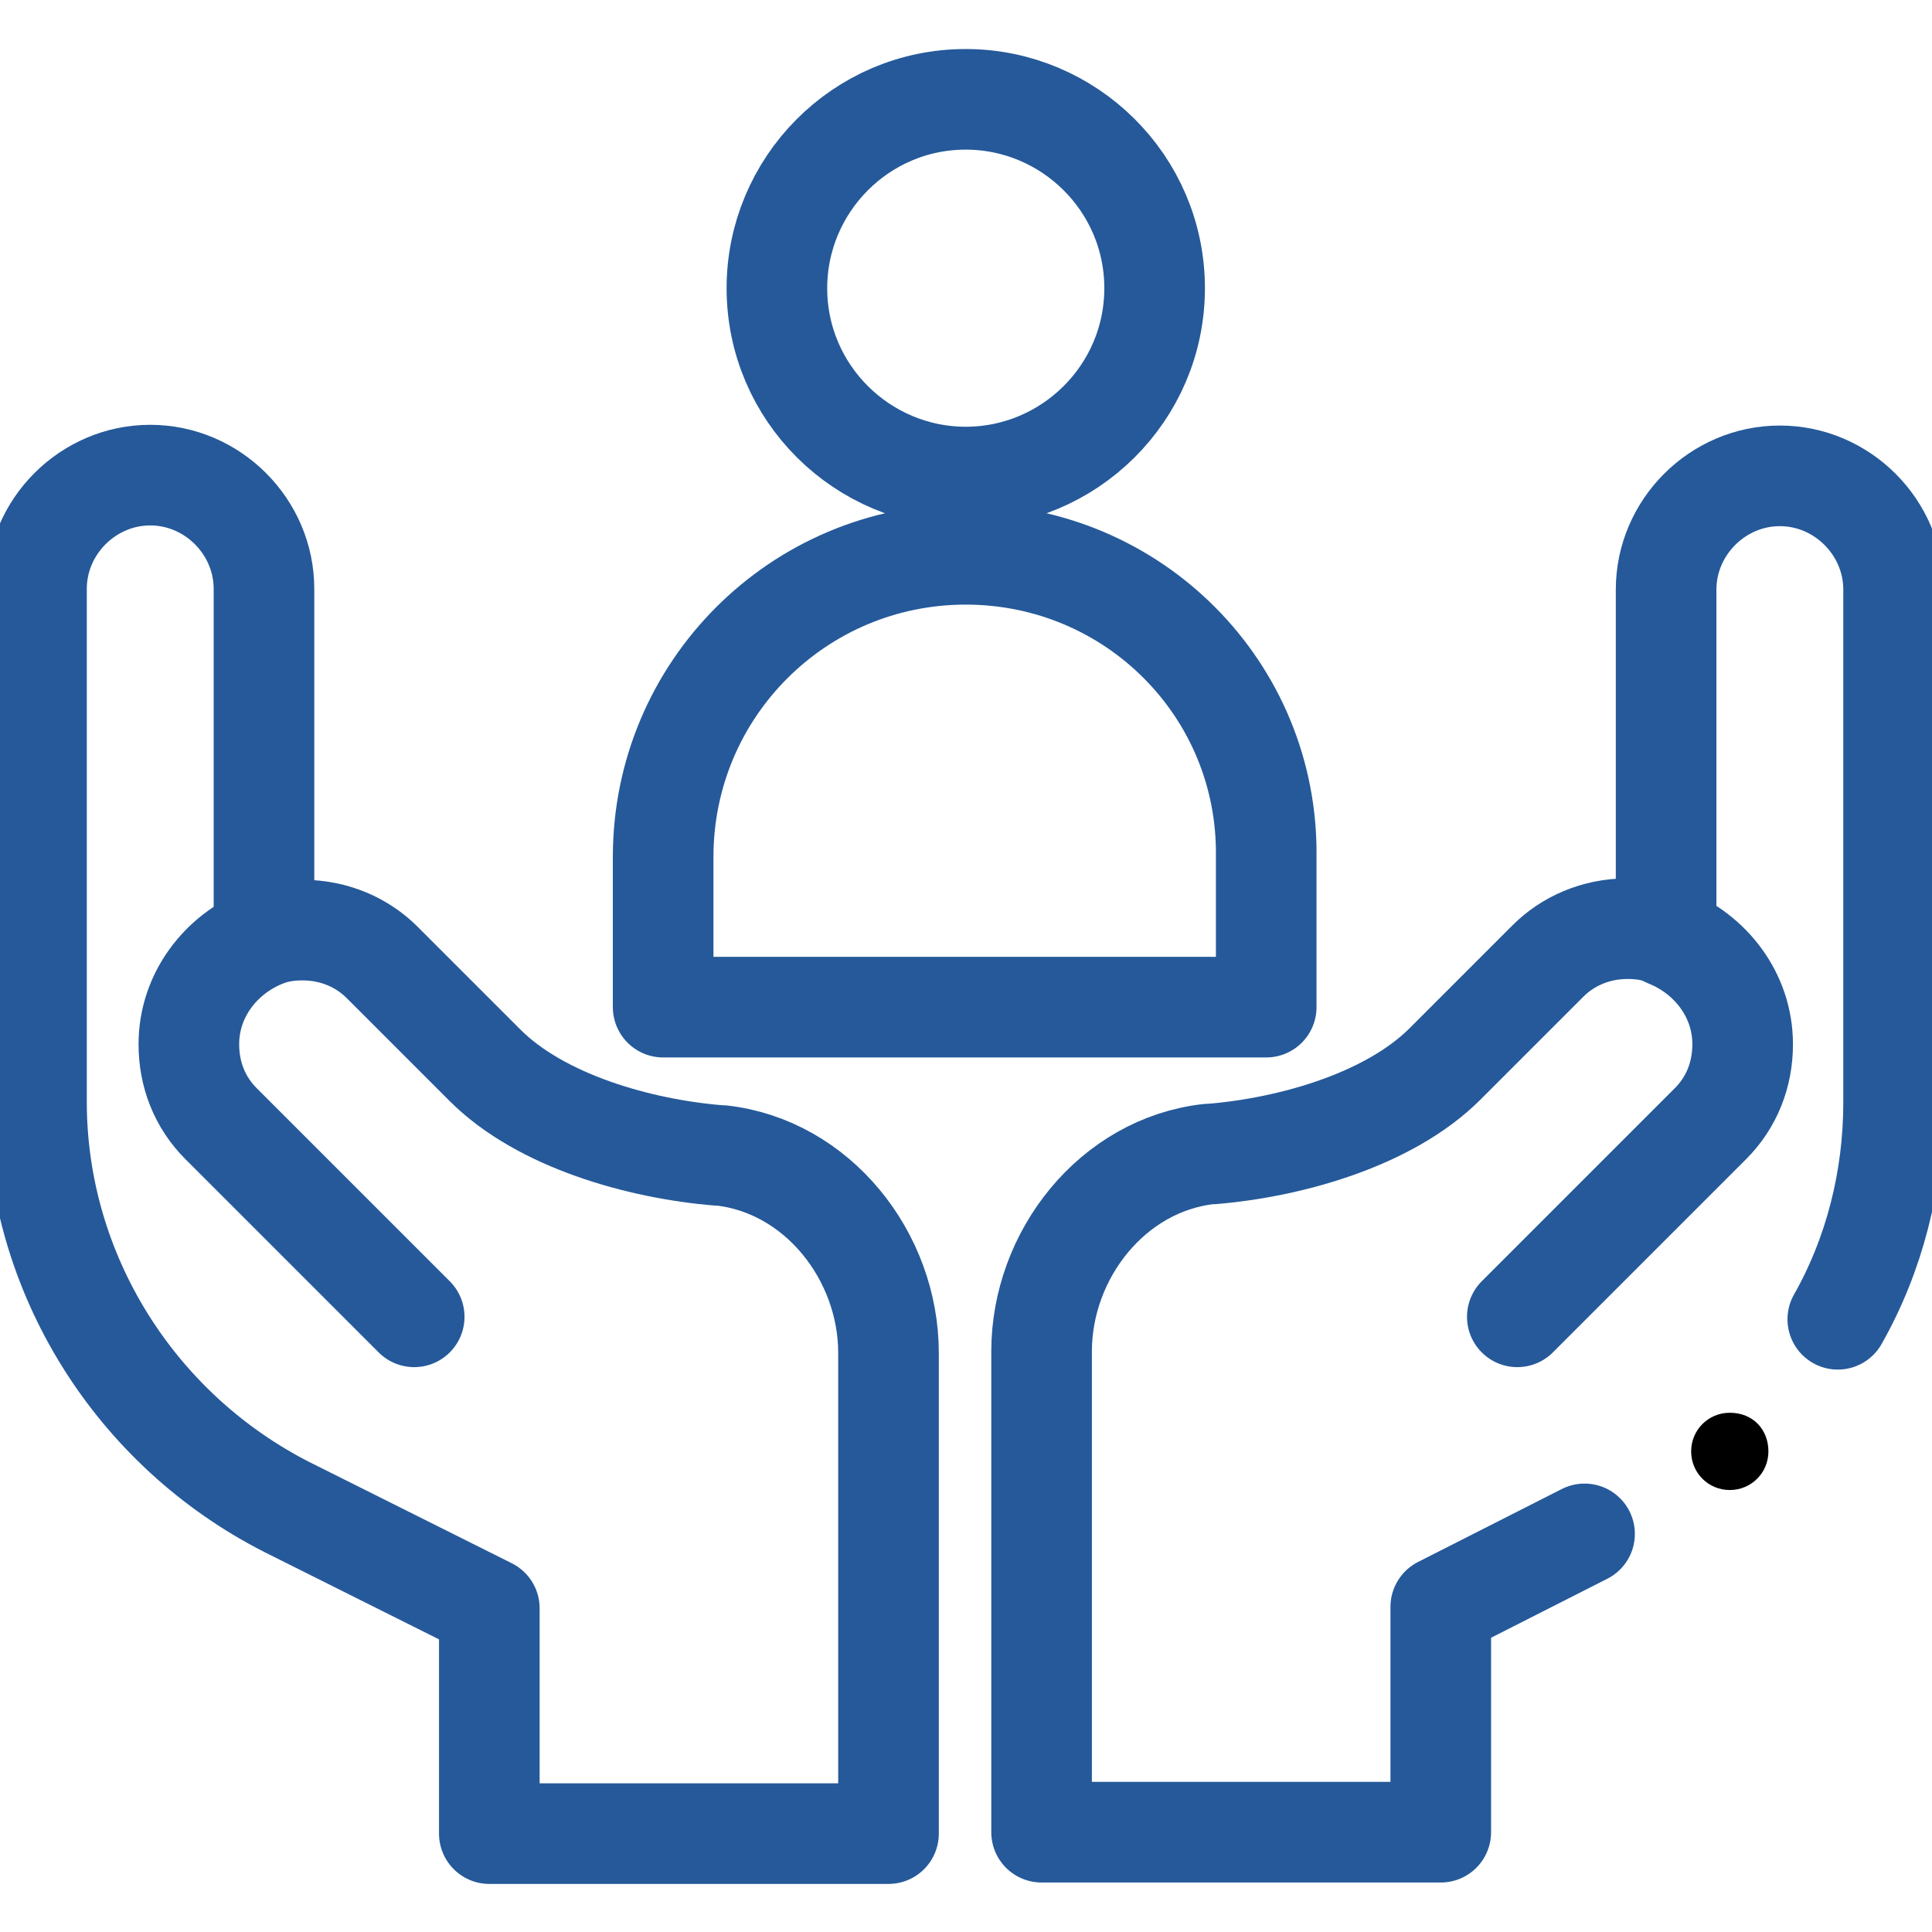
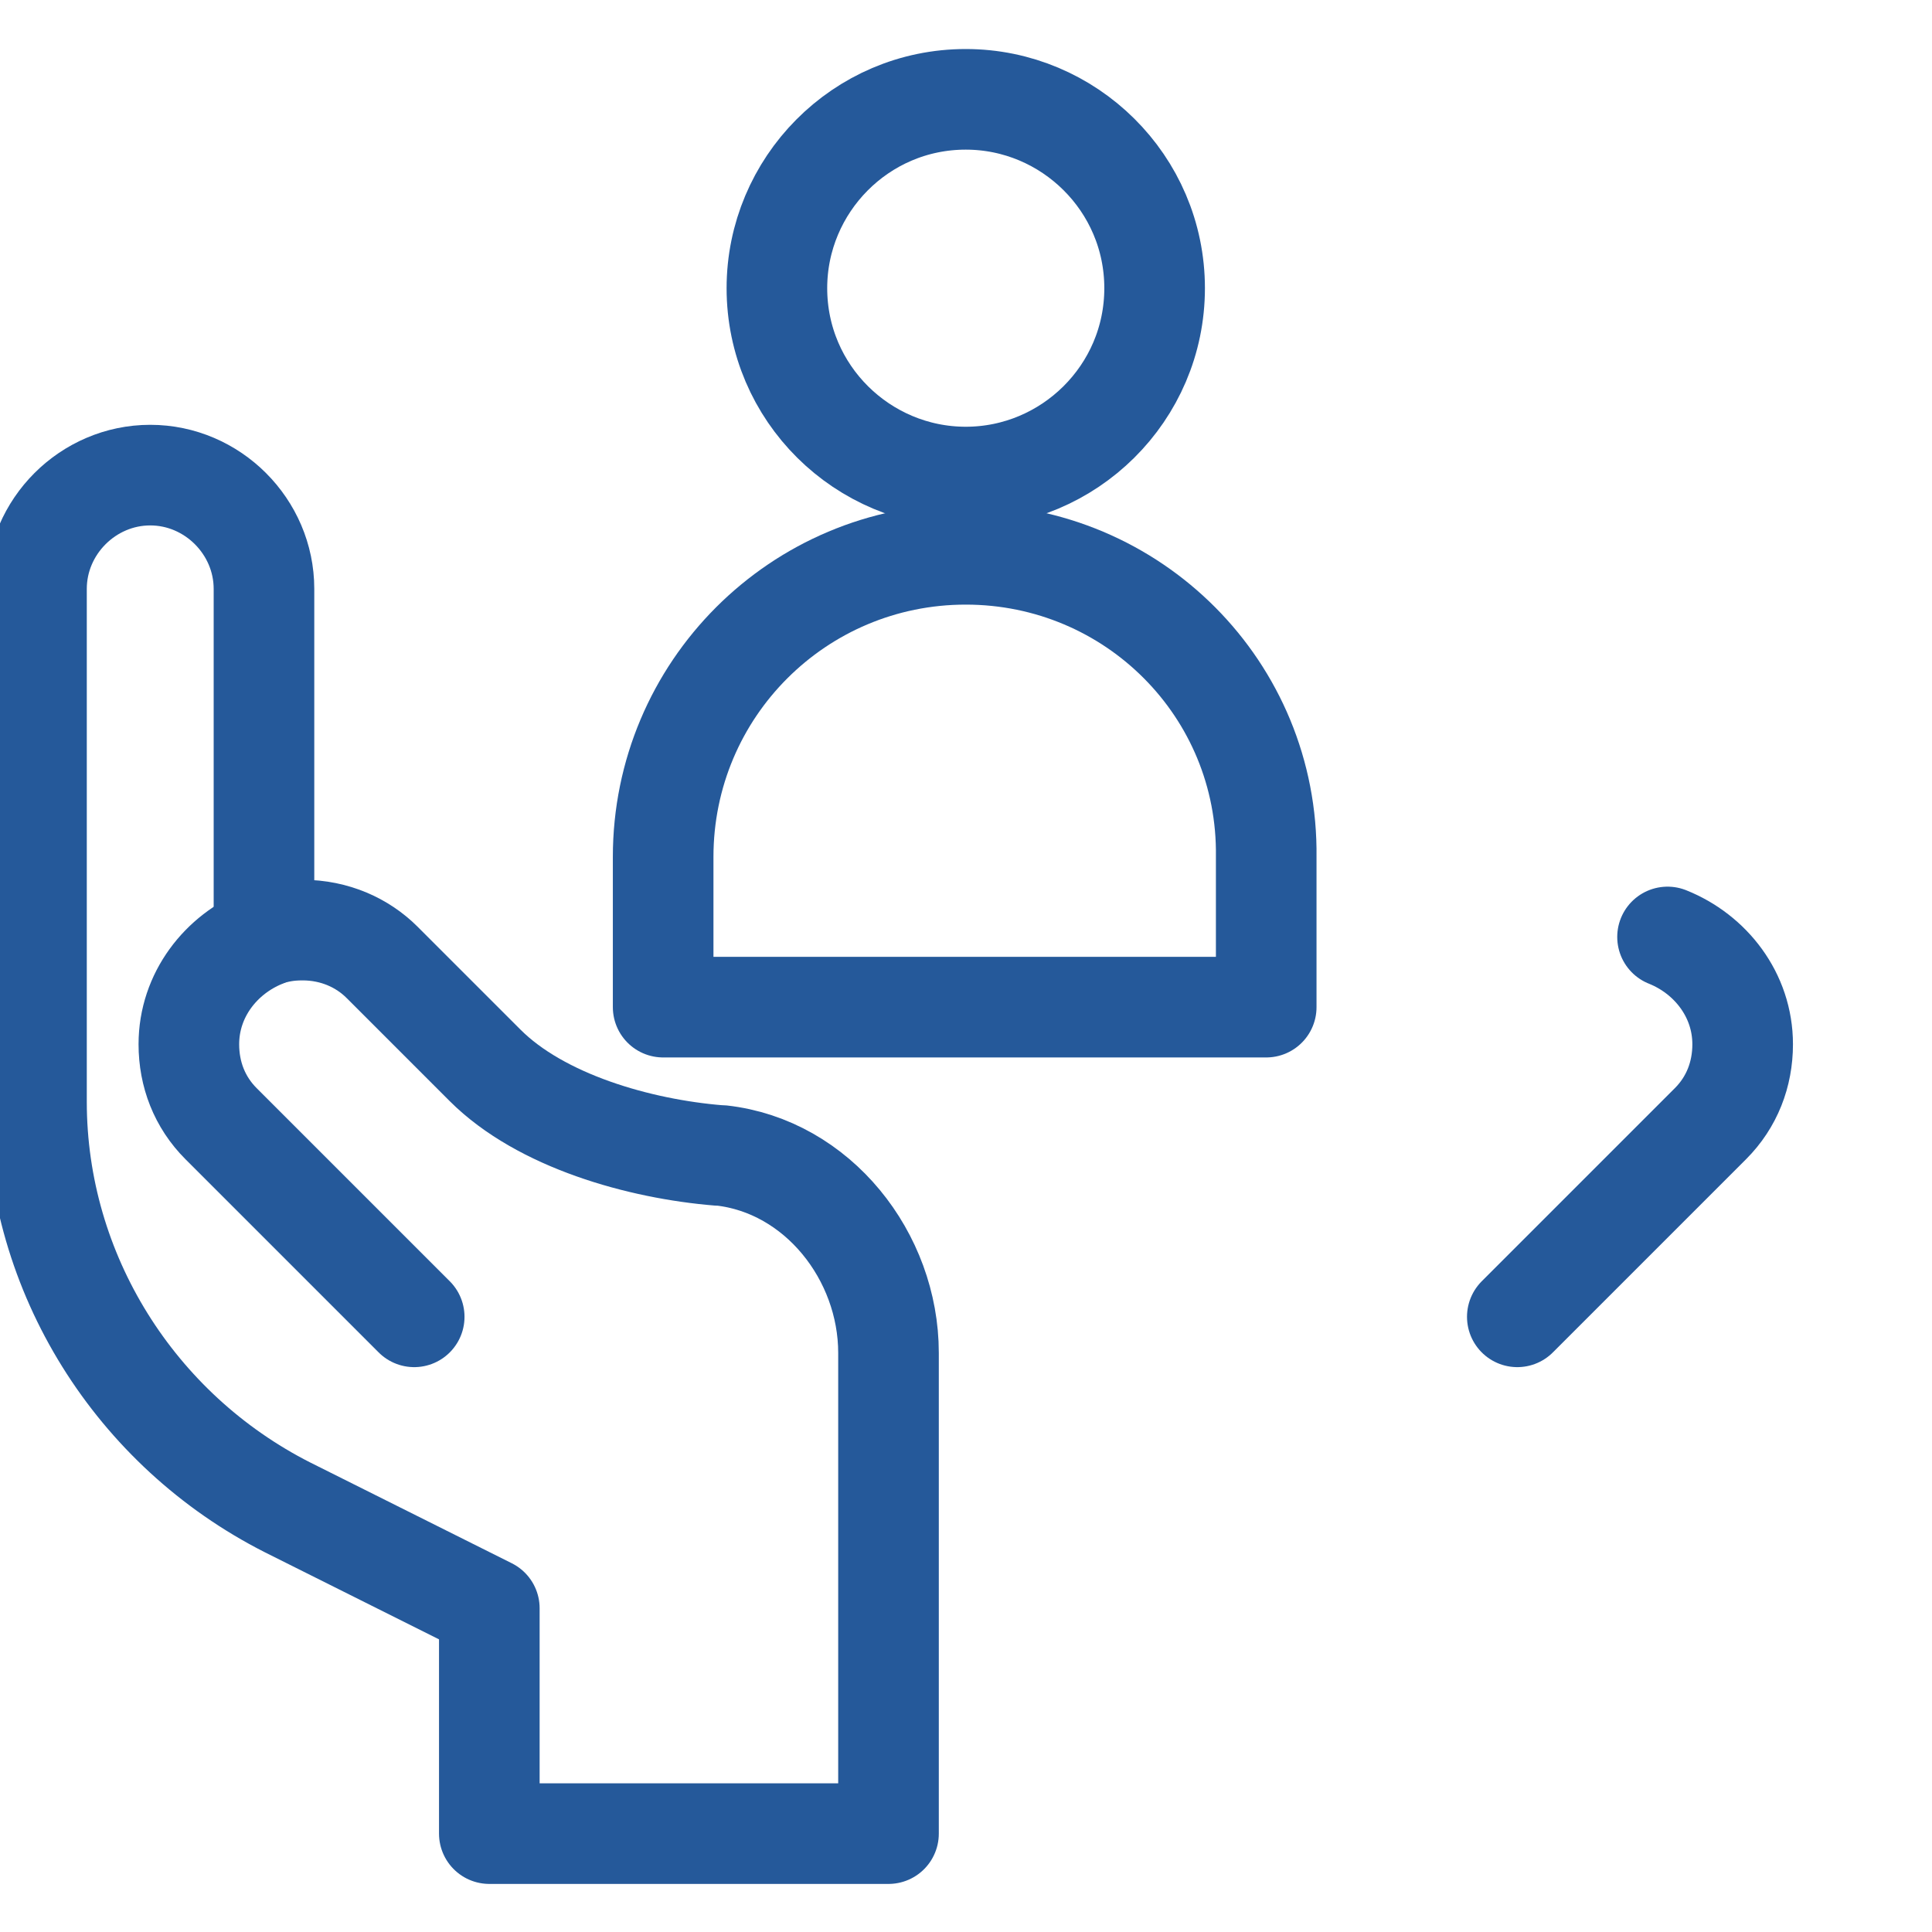
<svg xmlns="http://www.w3.org/2000/svg" xmlns:xlink="http://www.w3.org/1999/xlink" version="1.1" id="svg1284" x="0px" y="0px" viewBox="0 0 120 120" style="enable-background:new 0 0 120 120;" xml:space="preserve">
  <style type="text/css">
	.st0{clip-path:url(#SVGID_2_);}
	.st1{fill:none;stroke:#25599A;stroke-width:4.688;stroke-linecap:round;stroke-linejoin:round;stroke-miterlimit:13.333;}
</style>
  <g id="g1290" transform="matrix(1.333,0,0,-1.333,0,682.667)">
    <g id="g1292">
      <g>
        <defs>
          <rect id="SVGID_1_" x="-15" y="407" width="120" height="120" />
        </defs>
        <clipPath id="SVGID_2_">
          <use xlink:href="#SVGID_1_" style="overflow:visible;" />
        </clipPath>
        <g id="g1294" class="st0">
          <g id="g1300" transform="translate(256,386)">
            <path id="path1302" class="st1" d="M-211,103.9c-4.8,0-8.8,3.9-8.8,8.8c0,4.8,3.9,8.8,8.8,8.8c4.8,0,8.8-3.9,8.8-8.8       C-202.2,107.8-206.2,103.9-211,103.9z" />
          </g>
          <g id="g1304" transform="translate(256,366)">
            <path id="path1306" class="st1" d="M-211,120.3c-7.8,0-14.1-6.3-14.1-14.1v-7h28.1v7C-196.9,114-203.2,120.3-211,120.3z" />
          </g>
          <g id="g1308" transform="translate(402,163.57)">
            <path id="path1310" class="st1" d="M-331.3,287.2l9,9c1,1,1.5,2.3,1.5,3.7c0,2.3-1.5,4.2-3.5,5" />
          </g>
          <g id="g1312" transform="translate(70,264.29)">
            <path id="path1314" class="st1" d="M-57.7,204.2c0.6,0.2,1.1,0.3,1.8,0.3c1.5,0,2.8-0.6,3.7-1.5l4.8-4.8       c2.6-2.6,7.2-3.9,10.9-4.2c0,0,0.1,0,0.1,0c4.5-0.5,7.8-4.7,7.8-9.2v-22.4h-18.6v10.5l-9.4,4.7c-7.1,3.6-11.7,10.9-11.7,18.9       v23.9c0,2.9,2.4,5.3,5.3,5.3c2.9,0,5.3-2.4,5.3-5.3V204.2z" />
          </g>
          <g id="g1316" transform="translate(110,163.57)">
            <path id="path1318" class="st1" d="M-90.7,287.2l-9,9c-1,1-1.5,2.3-1.5,3.7c0,2.3,1.5,4.2,3.5,5" />
          </g>
          <g id="g1320" transform="translate(469,128)">
-             <path id="path1322" d="M-386.6,316.5c0-1-0.8-1.8-1.8-1.8c-1,0-1.8,0.8-1.8,1.8c0,1,0.8,1.8,1.8,1.8       C-387.3,318.3-386.6,317.5-386.6,316.5" />
-           </g>
+             </g>
          <g id="g1324" transform="translate(487.433,162.856)">
-             <path id="path1326" class="st1" d="M-401.8,287.8c1.7,3,2.6,6.5,2.6,10.1v23.9c0,2.9-2.4,5.3-5.3,5.3c-2.9,0-5.3-2.4-5.3-5.3       v-16.1c-0.6,0.2-1.1,0.3-1.8,0.3c-1.5,0-2.8-0.6-3.7-1.5l-4.8-4.8c-2.6-2.6-7.2-3.9-10.9-4.2c0,0-0.1,0-0.1,0       c-4.5-0.5-7.8-4.7-7.8-9.2v-22.4h18.6v10.5l6.7,3.4" />
-           </g>
+             </g>
        </g>
      </g>
    </g>
  </g>
</svg>